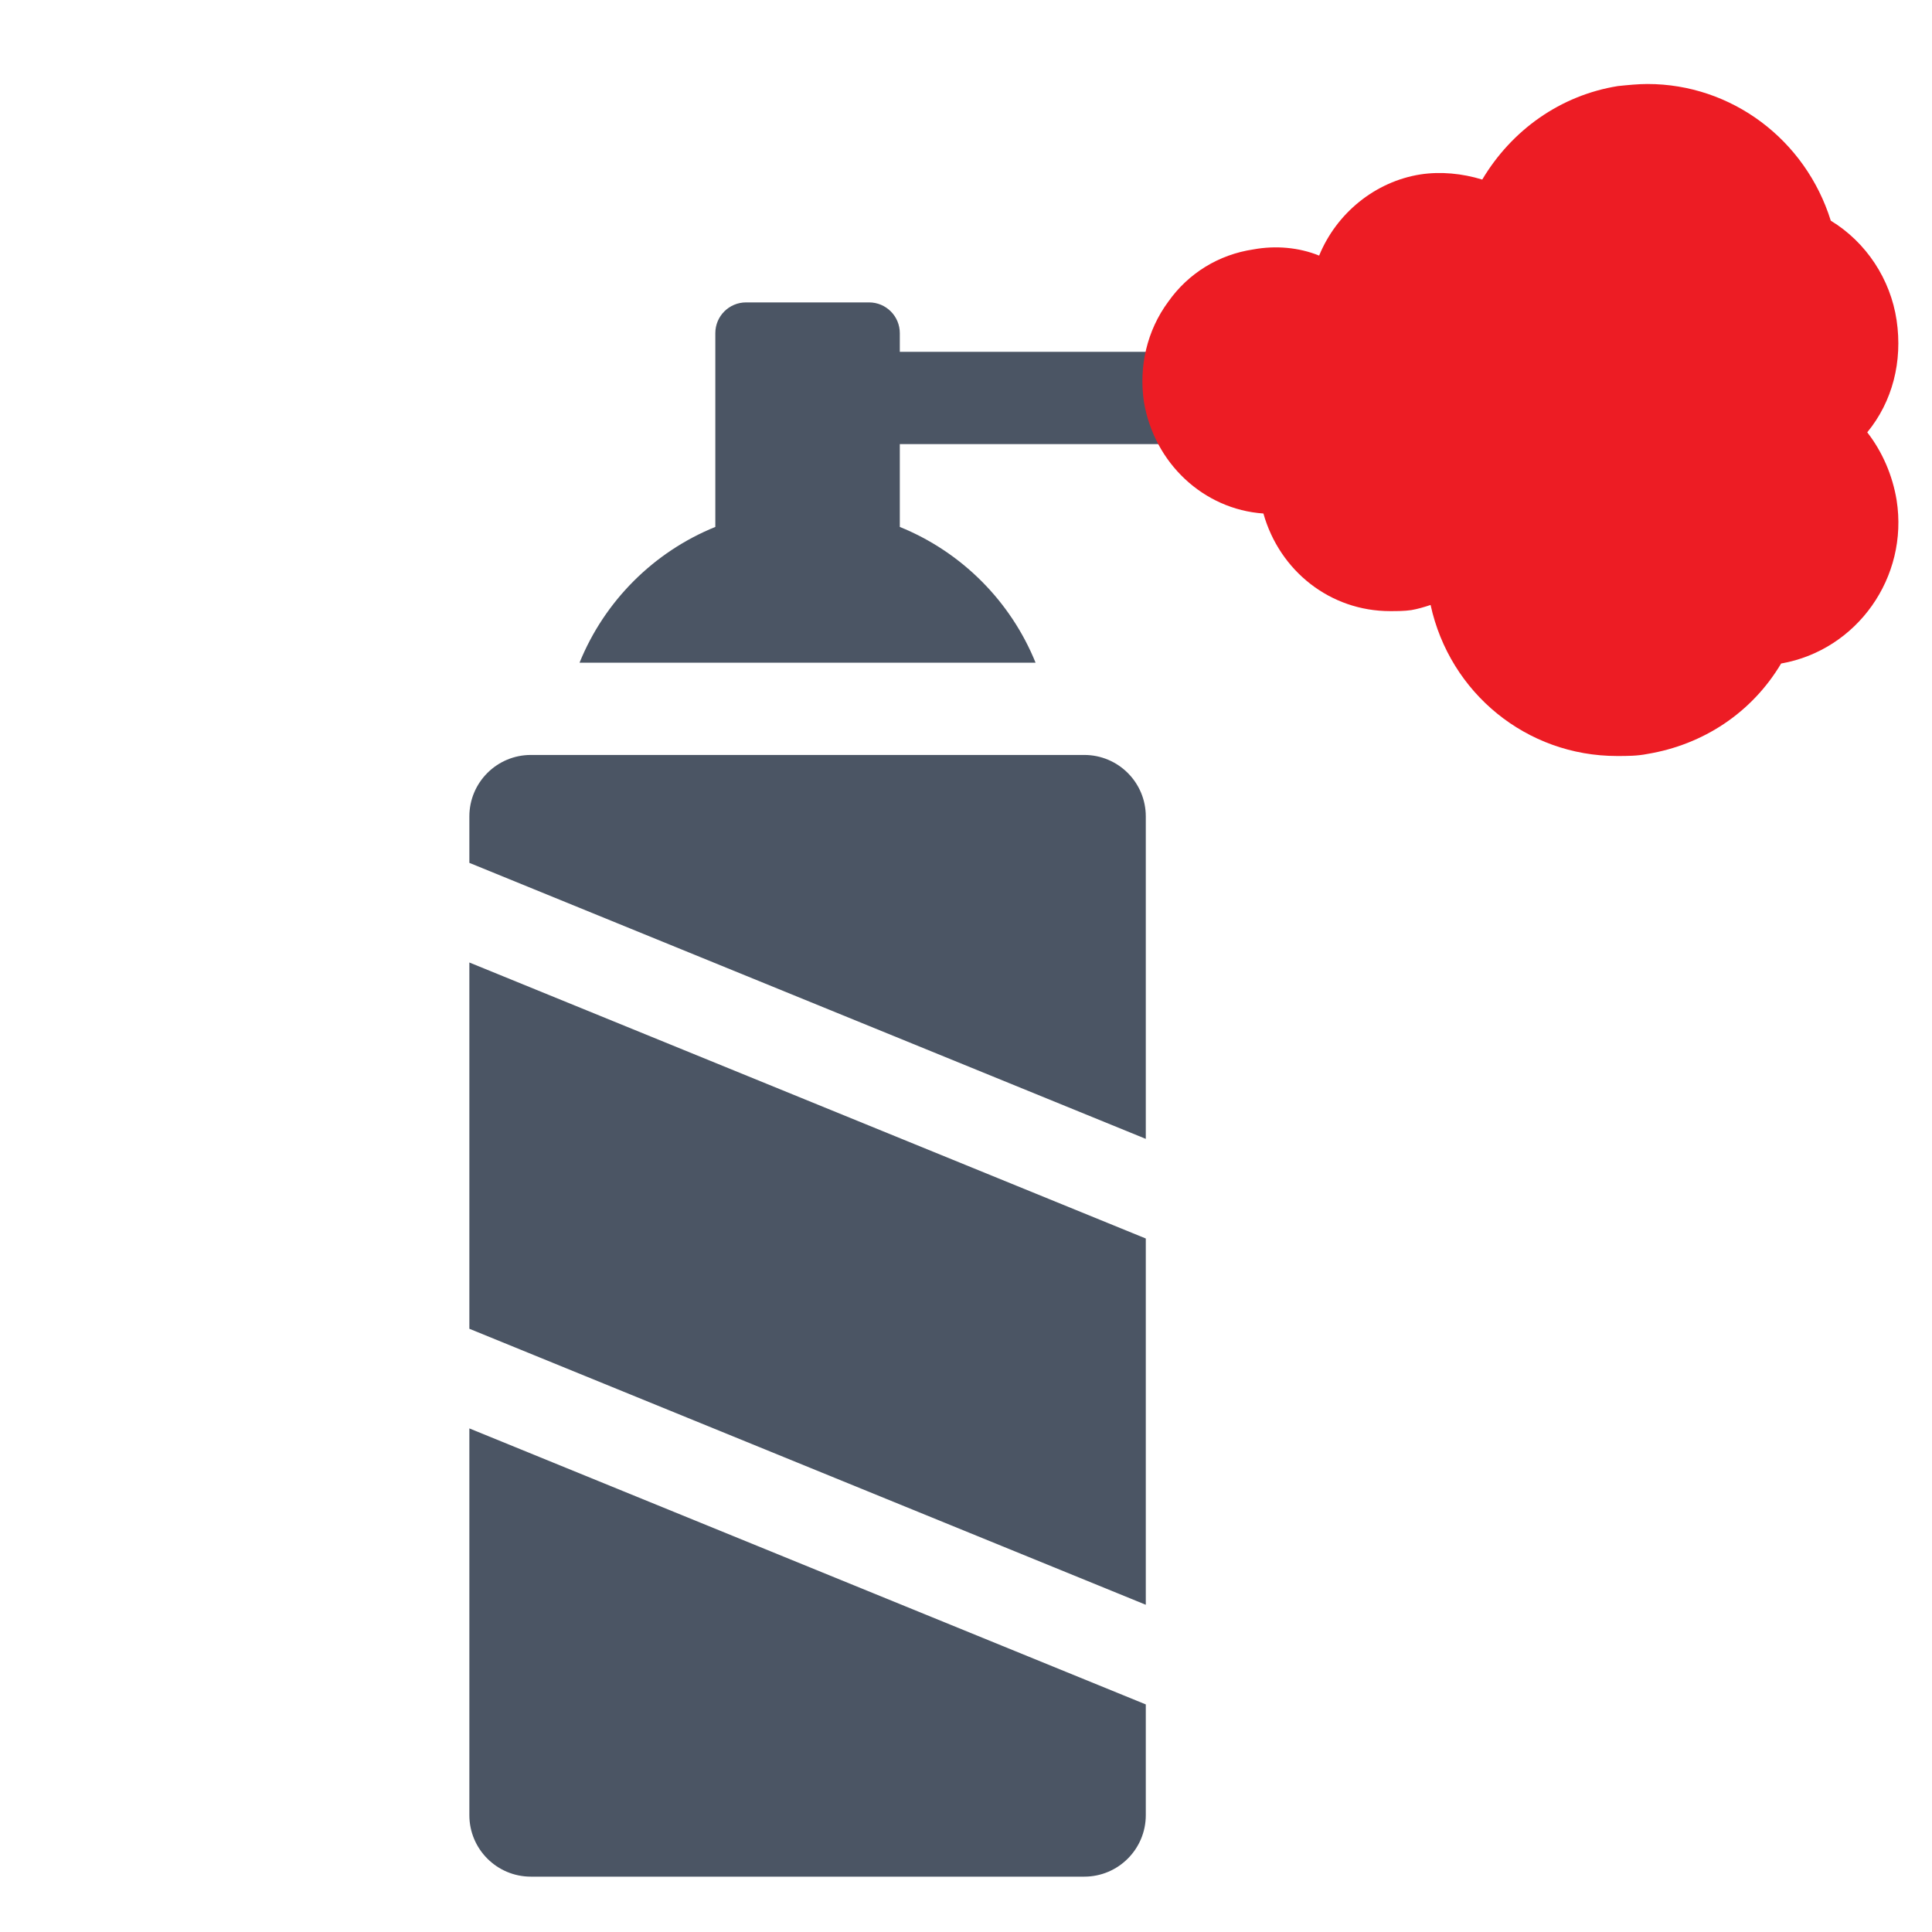
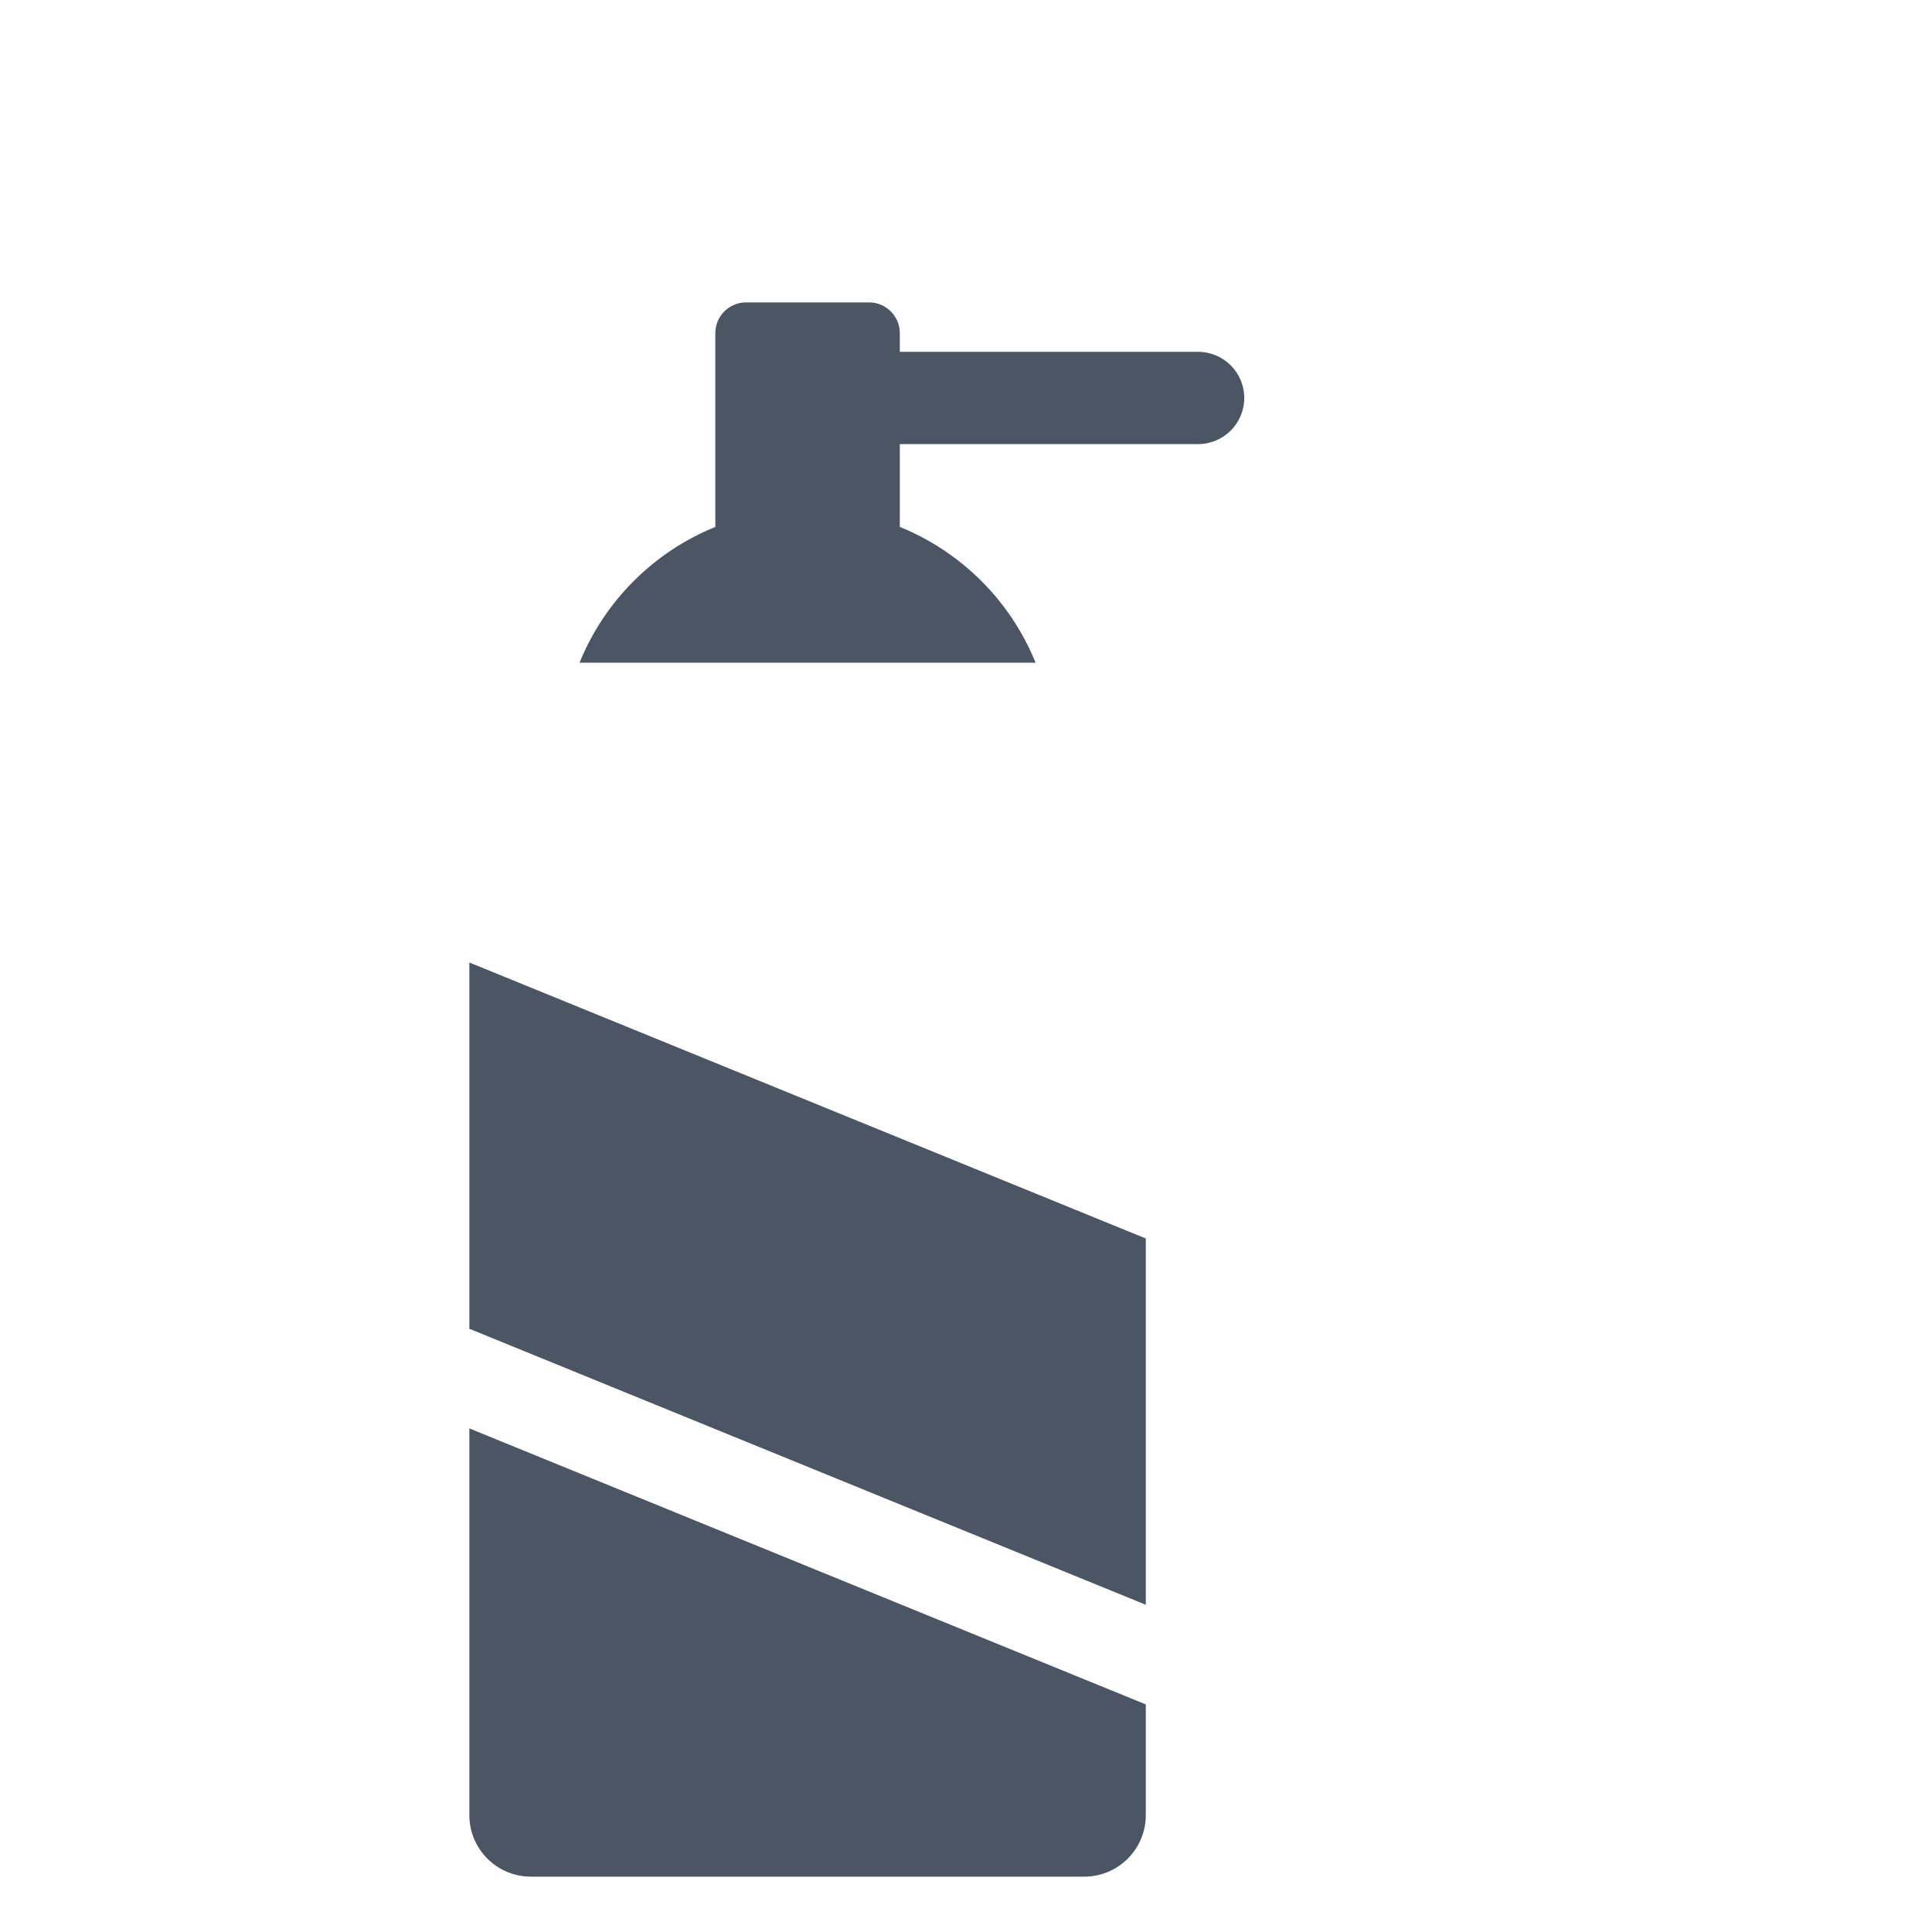
<svg xmlns="http://www.w3.org/2000/svg" width="115" height="115" viewBox="0 0 115 115" fill="none">
  <path d="M68.202 95.522L27.938 79.093V57.291L68.202 73.72V95.522Z" fill="#4B5564" />
-   <path d="M31.598 44.938H33.428H62.711H64.541C66.563 44.938 68.202 46.577 68.202 48.598V67.79L27.938 51.361V48.598C27.938 46.577 29.577 44.938 31.598 44.938Z" fill="#4B5564" />
  <path d="M68.202 108.045C68.202 110.066 66.563 111.705 64.541 111.705H31.598C29.577 111.705 27.938 110.066 27.938 108.045V85.024L68.202 101.453V108.045Z" fill="#4B5564" />
  <path d="M53.56 26.434V31.365C57.228 32.851 60.157 35.779 61.642 39.448H34.496C35.982 35.779 38.91 32.851 42.579 31.365V25.561V19.83C42.579 18.819 43.398 18 44.409 18H51.73C52.74 18 53.56 18.819 53.56 19.83V20.943H71.317C72.833 20.943 74.062 22.172 74.062 23.689C74.062 25.205 72.833 26.434 71.317 26.434H56.023H53.56Z" fill="#4B5564" />
-   <path fill-rule="evenodd" clip-rule="evenodd" d="M96.25 45C90.883 45 86.299 41.269 85.154 36.009C84.792 36.132 84.37 36.254 84.008 36.315C83.586 36.376 83.163 36.376 82.741 36.376C79.183 36.376 76.168 33.991 75.203 30.566C71.645 30.321 68.69 27.569 68.087 23.899C67.785 21.82 68.268 19.679 69.534 17.966C70.74 16.254 72.55 15.153 74.6 14.847C75.927 14.602 77.314 14.725 78.52 15.214C79.545 12.706 81.837 10.81 84.551 10.382C85.757 10.199 87.023 10.321 88.229 10.688C89.978 7.752 92.873 5.673 96.31 5.122C96.913 5.061 97.516 5 98.059 5C103.065 5 107.467 8.303 108.975 13.135C111.085 14.419 112.533 16.621 112.894 19.067C113.256 21.514 112.653 23.899 111.146 25.734C112.05 26.896 112.653 28.303 112.894 29.771C113.618 34.358 110.543 38.7 106.02 39.495C104.271 42.431 101.376 44.327 98.059 44.878C97.456 45 96.853 45 96.25 45Z" fill="#ED1C24" />
</svg>